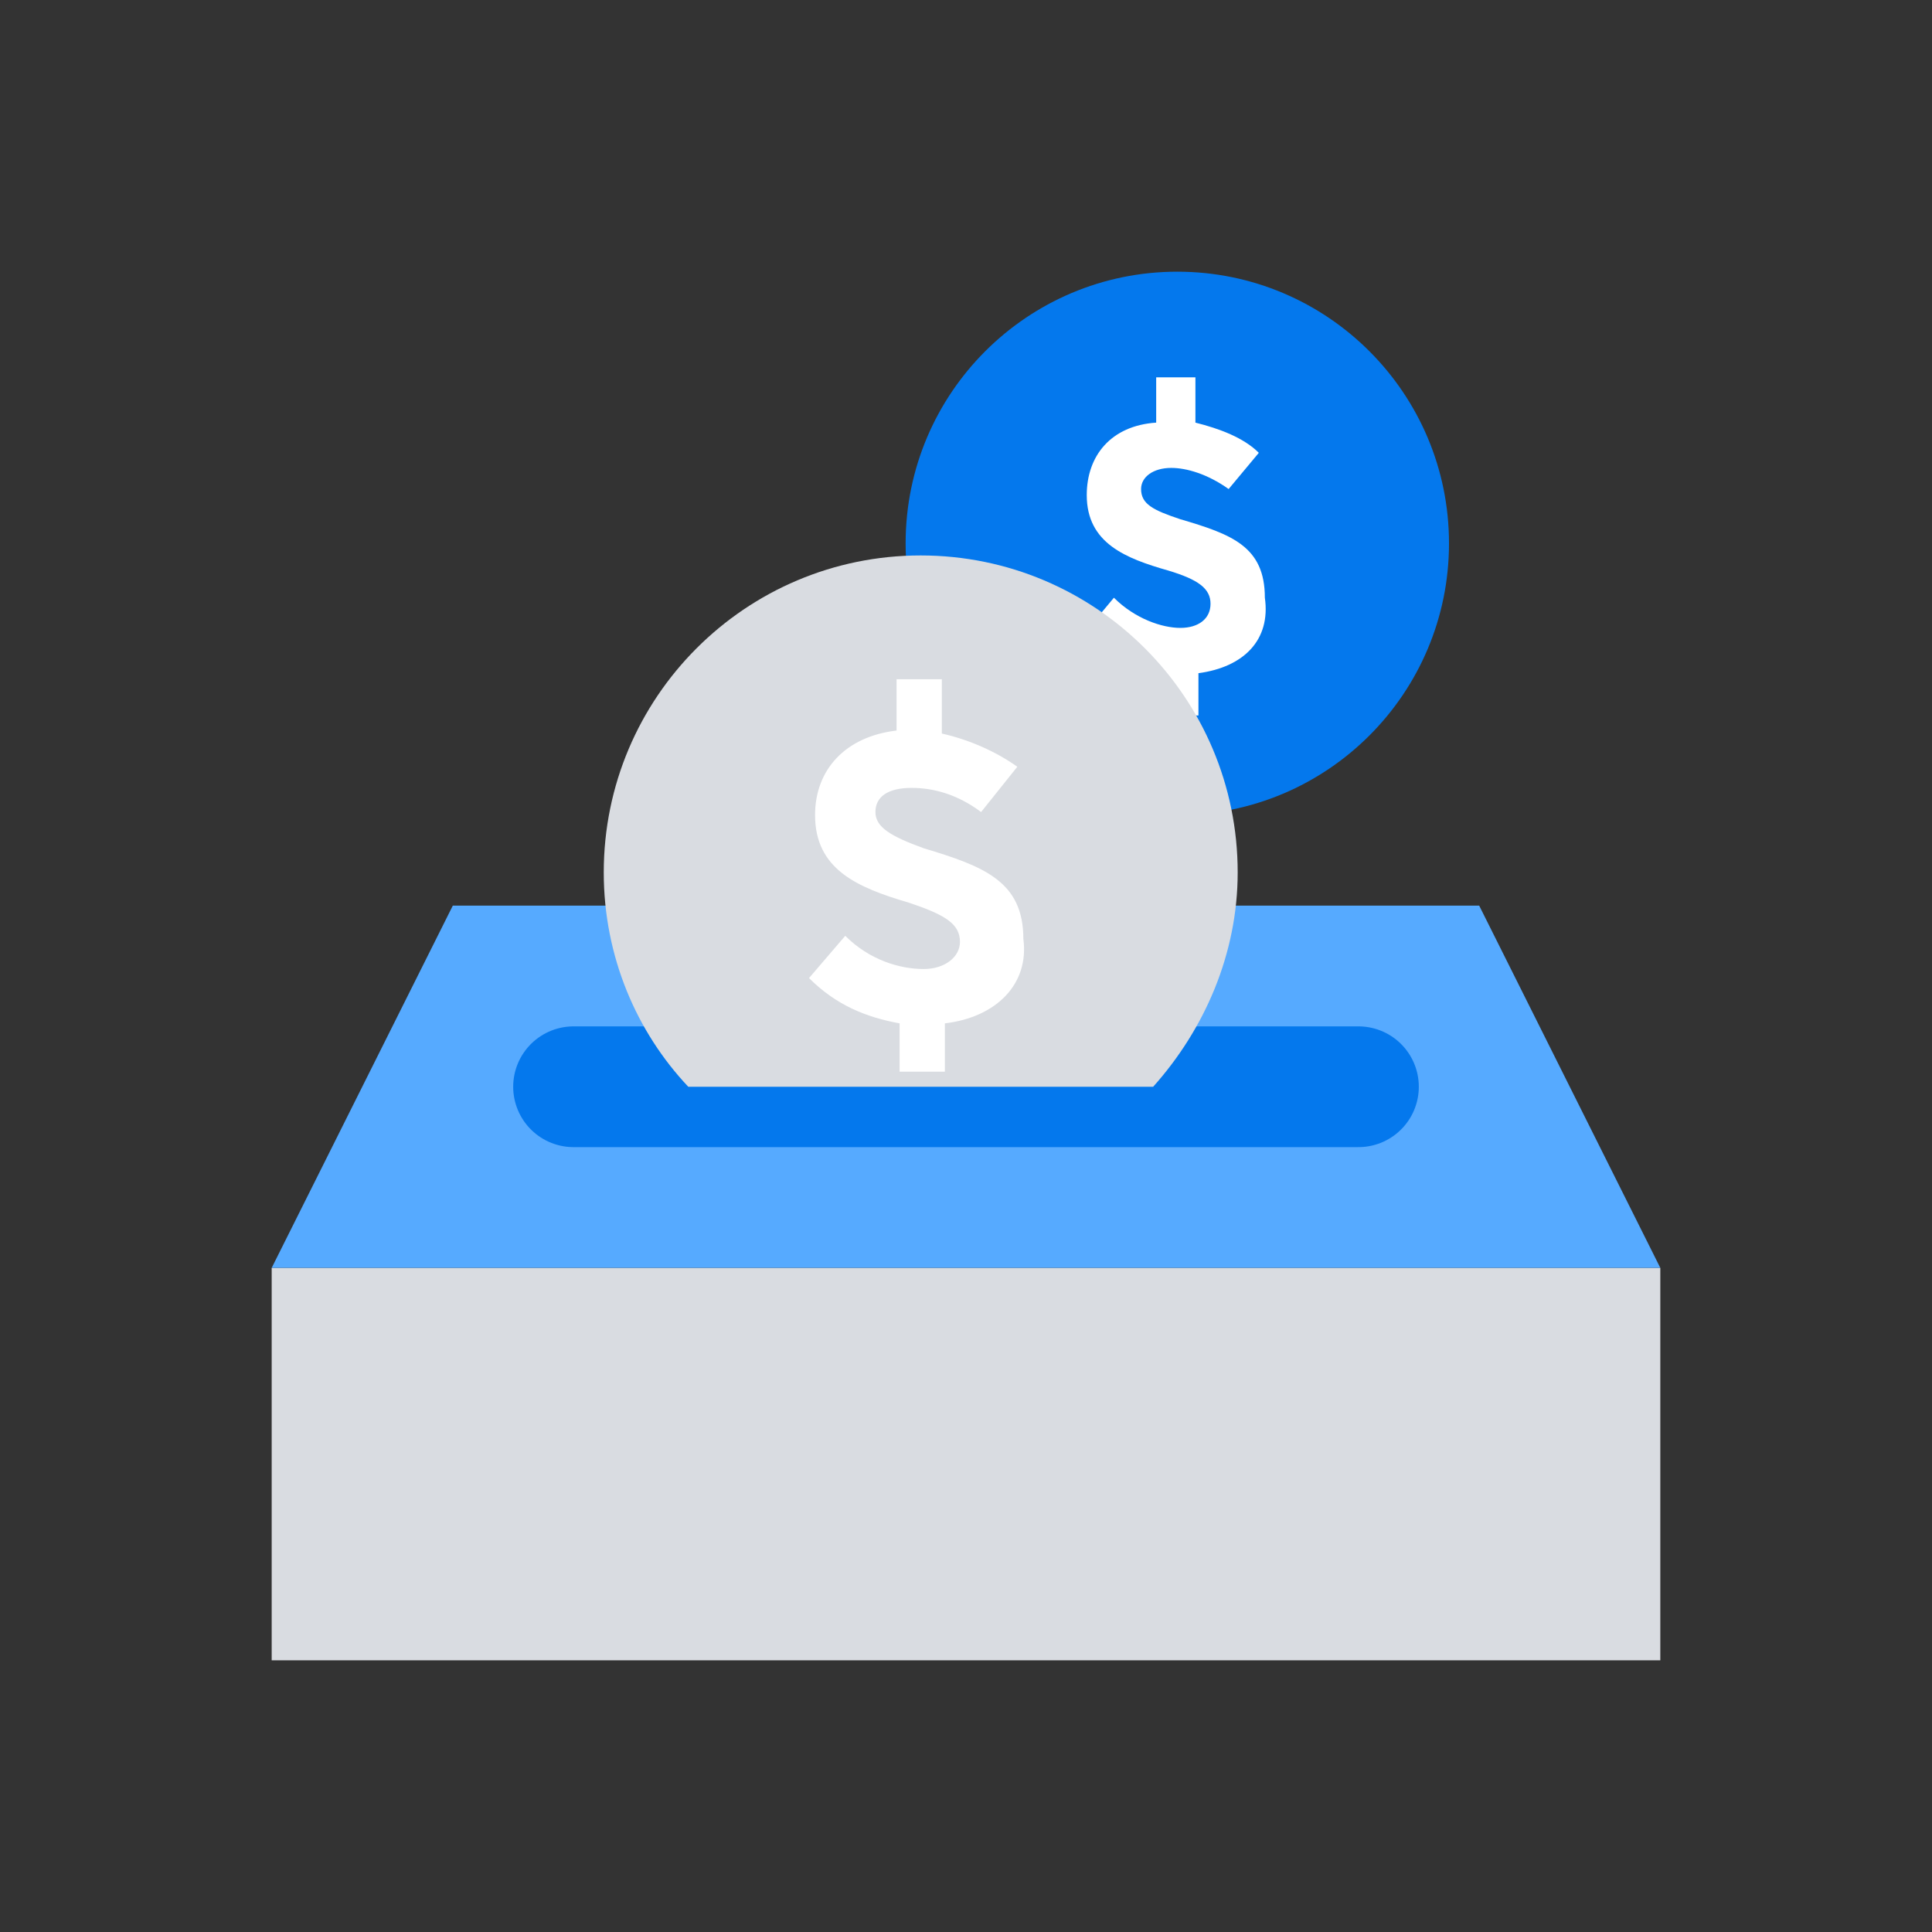
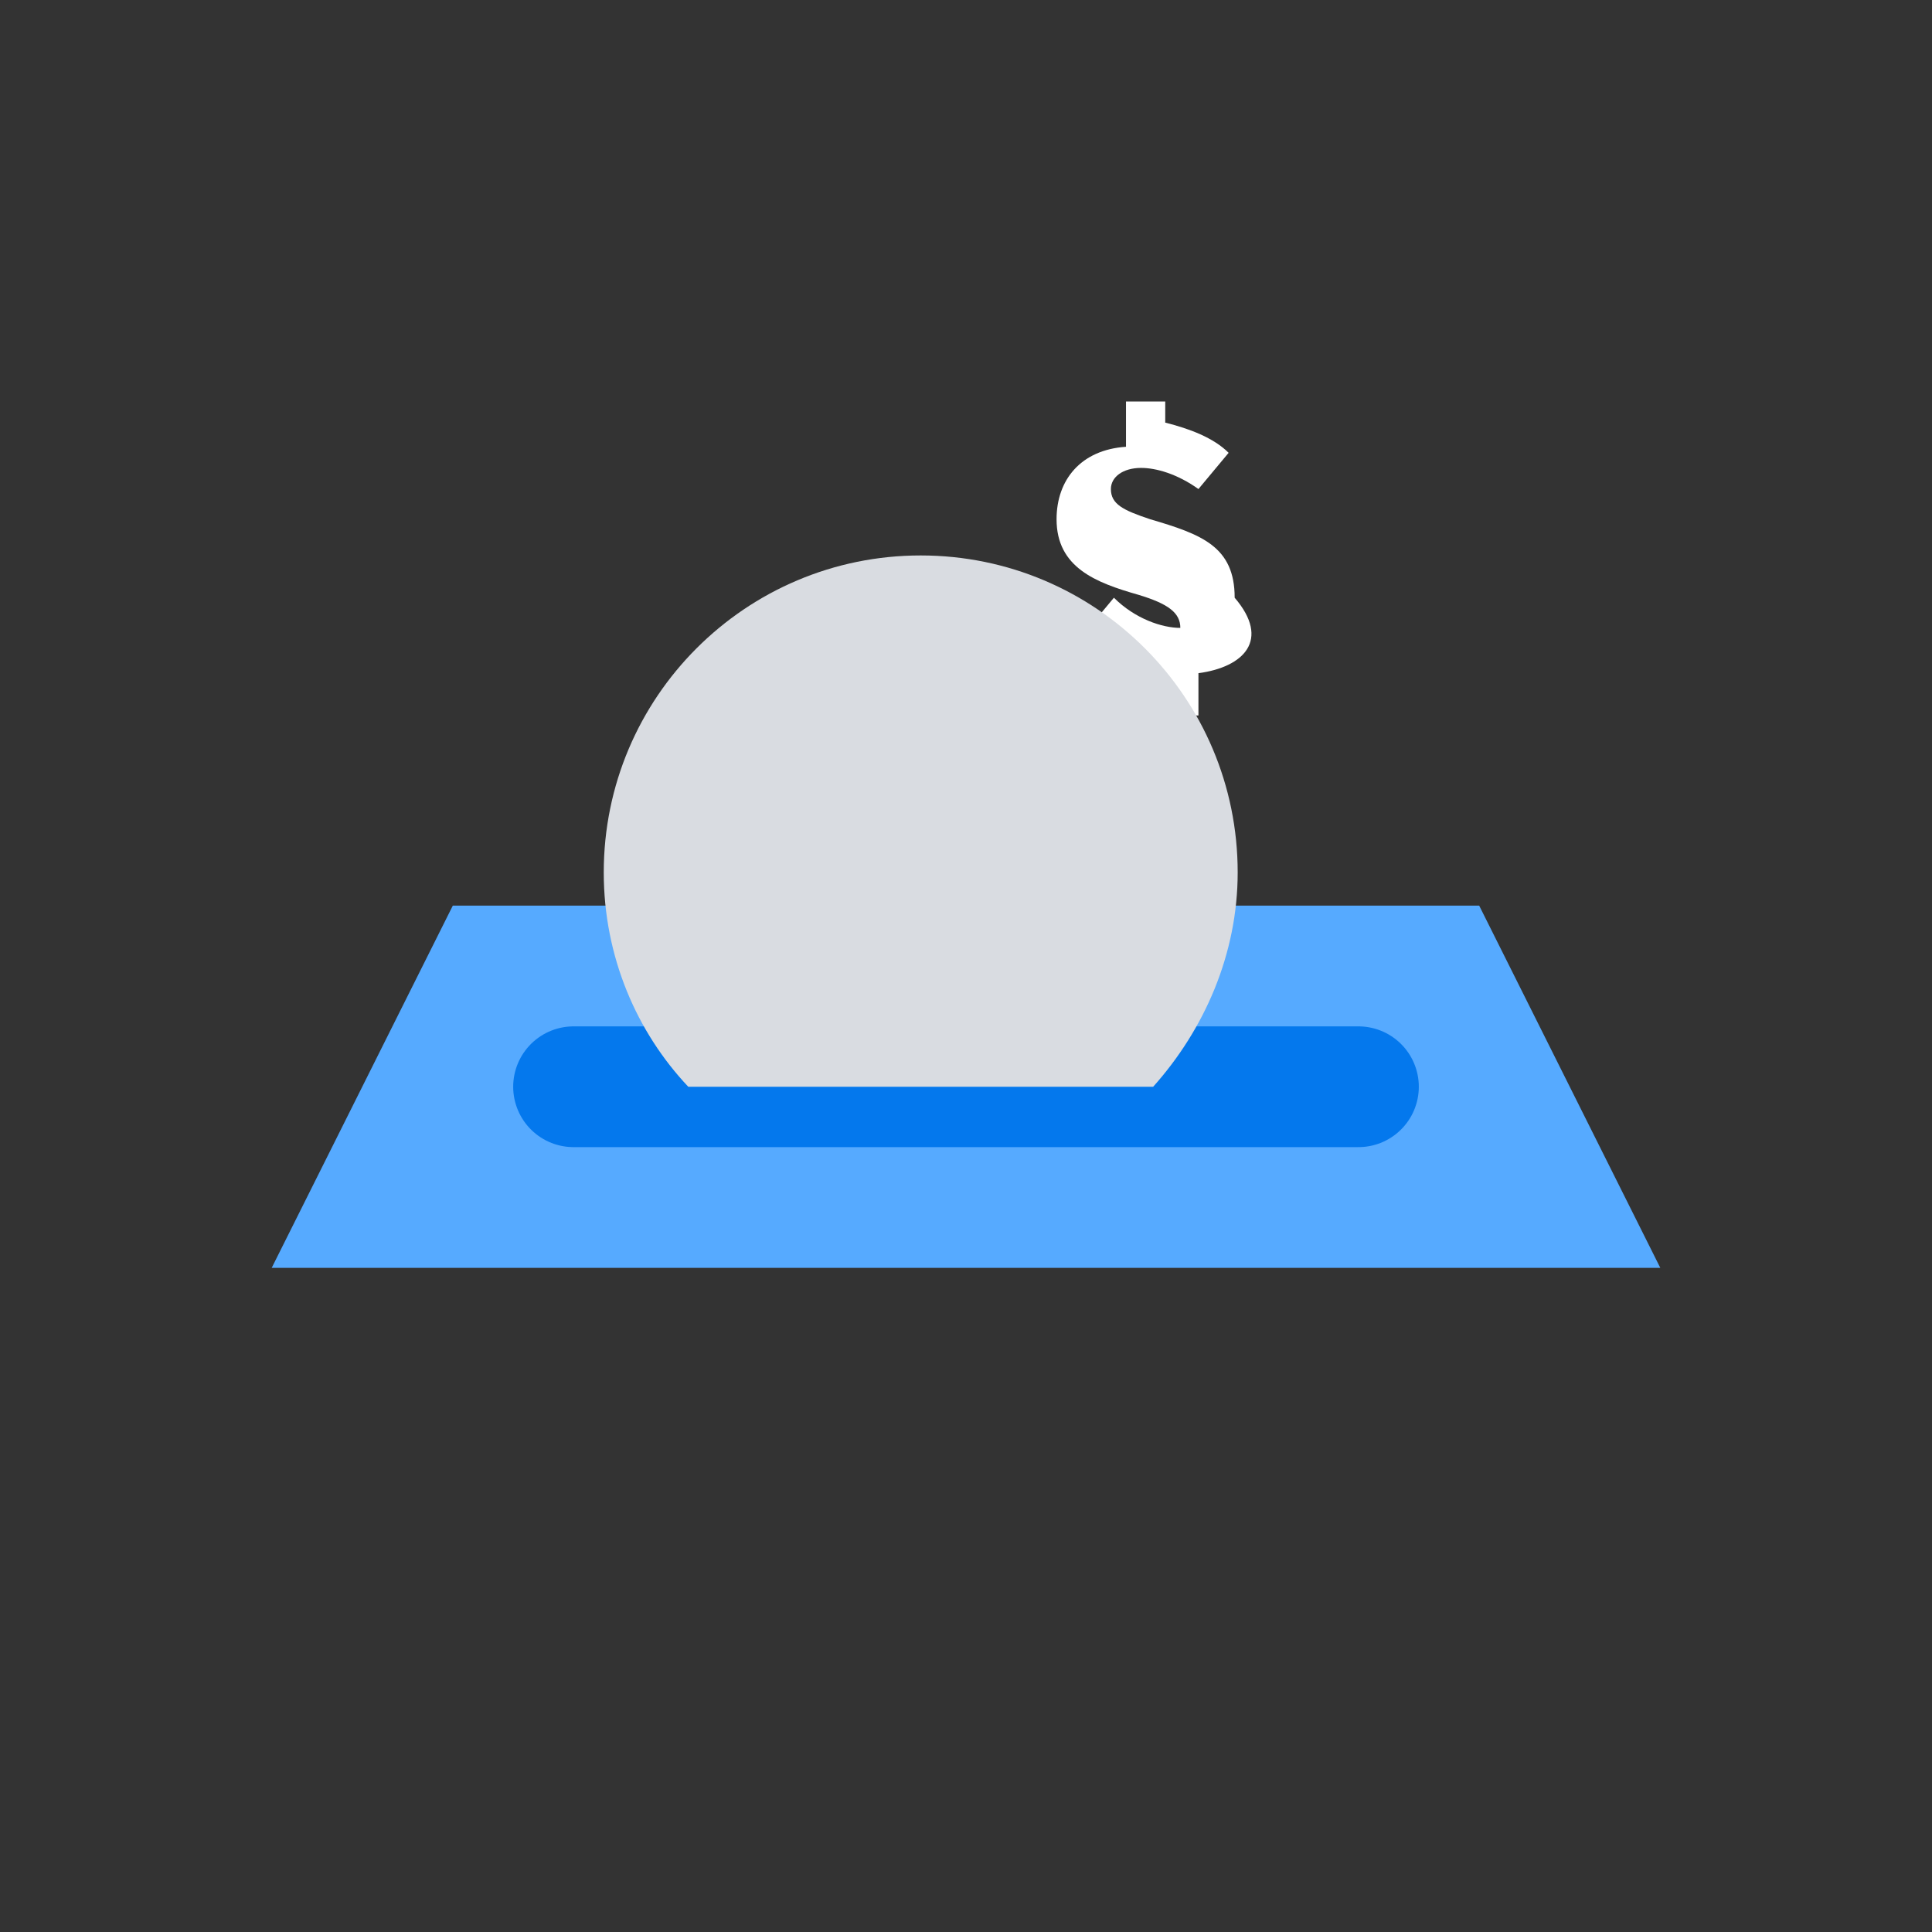
<svg xmlns="http://www.w3.org/2000/svg" id="Layer_1" style="enable-background:new 0 0 64 64;" version="1.1" viewBox="0 0 64 64" xml:space="preserve">
  <rect x="0" y="0" width="64" height="64" fill="#333333" stroke="none" />
  <style type="text/css">
	.st0{fill:#56AAFF;}
	.st1{fill:#FFFFFF;}
	.st2{fill:#0478ED;}
	.st3{fill:none;stroke:#D9DCE1;stroke-width:4;stroke-linecap:round;stroke-miterlimit:10;}
	.st4{fill:#D9DCE1;}
	.st5{fill:none;stroke:#D9DCE1;stroke-width:3;stroke-linecap:round;stroke-linejoin:round;stroke-miterlimit:10;}
	.st6{fill:none;stroke:#FFFFFF;stroke-width:2;stroke-miterlimit:10;}
	.st7{fill:none;stroke:#D9DCE1;stroke-width:2;stroke-linecap:square;stroke-miterlimit:10;}
	.st8{fill:none;stroke:#D9DCE1;stroke-width:2;stroke-linecap:square;stroke-miterlimit:10;stroke-dasharray:0.102,6.132;}
	.st9{fill:none;stroke:#56AAFF;stroke-width:2;stroke-miterlimit:10;}
	.st10{fill:none;stroke:#0478ED;stroke-width:4;stroke-linecap:round;stroke-miterlimit:10;}
	.st11{fill:none;stroke:#0478ED;stroke-width:3;stroke-miterlimit:10;}
	.st12{fill:none;stroke:#0478ED;stroke-width:2;stroke-miterlimit:10;}
	.st13{fill:none;stroke:#D9DCE1;stroke-width:2;stroke-miterlimit:10;}
	.st14{fill-rule:evenodd;clip-rule:evenodd;fill:#56AAFF;}
	.st15{fill:none;stroke:#0478ED;stroke-width:6;stroke-linecap:round;stroke-miterlimit:10;}
	.st16{fill-rule:evenodd;clip-rule:evenodd;fill:#0478ED;}
	.st17{fill:none;stroke:#0478ED;stroke-width:3;stroke-linecap:round;stroke-miterlimit:10;}
	.st18{fill:none;stroke:#D9DCE1;stroke-width:4;stroke-miterlimit:10;}
	.st19{fill:none;stroke:#56AAFF;stroke-width:9.52;stroke-linecap:round;stroke-miterlimit:10;}
	.st20{fill:none;stroke:#D9DCE1;stroke-width:9.52;stroke-linecap:round;stroke-miterlimit:10;}
	.st21{fill:none;stroke:#0478ED;stroke-width:2;stroke-miterlimit:10;stroke-dasharray:2,2;}
	.st22{fill:none;stroke:#D9DCE1;stroke-width:16.238;stroke-linecap:round;stroke-miterlimit:10;}
	.st23{fill:none;stroke:#D9DCE1;stroke-width:15.944;stroke-linecap:square;stroke-miterlimit:10;}
	.st24{fill:none;stroke:#77B5D1;stroke-width:17.733;stroke-linecap:round;stroke-miterlimit:10;}
	.st25{fill:none;stroke:#56AAFF;stroke-width:17.937;stroke-linecap:square;stroke-miterlimit:10;}
</style>
  <g>
    <g>
-       <circle class="st2" cx="39" cy="18" r="9" />
-     </g>
+       </g>
    <g>
-       <path class="st1" d="M39.7,22.3v1.4h-1.3v-1.4c-0.9-0.1-1.8-0.6-2.5-1.3l1-1.2c0.7,0.7,1.6,1,2.2,1c0.6,0,1-0.3,1-0.8    c0-0.5-0.4-0.8-1.4-1.1c-1.4-0.4-2.7-0.9-2.7-2.5c0-1.3,0.8-2.3,2.3-2.4v-1.5h1.3V14c0.8,0.2,1.6,0.5,2.1,1l-1,1.2    c-0.7-0.5-1.4-0.7-1.9-0.7c-0.6,0-1,0.3-1,0.7c0,0.5,0.4,0.7,1.3,1c1.7,0.5,2.8,0.9,2.8,2.6C42.1,21.2,41.2,22.1,39.7,22.3z" />
+       <path class="st1" d="M39.7,22.3v1.4h-1.3v-1.4c-0.9-0.1-1.8-0.6-2.5-1.3l1-1.2c0.7,0.7,1.6,1,2.2,1c0-0.5-0.4-0.8-1.4-1.1c-1.4-0.4-2.7-0.9-2.7-2.5c0-1.3,0.8-2.3,2.3-2.4v-1.5h1.3V14c0.8,0.2,1.6,0.5,2.1,1l-1,1.2    c-0.7-0.5-1.4-0.7-1.9-0.7c-0.6,0-1,0.3-1,0.7c0,0.5,0.4,0.7,1.3,1c1.7,0.5,2.8,0.9,2.8,2.6C42.1,21.2,41.2,22.1,39.7,22.3z" />
    </g>
  </g>
-   <rect class="st4" height="13" width="46" x="9" y="42" />
  <polygon class="st0" points="49,30 15,30 9,42 55,42 " />
  <line class="st10" x1="19" x2="45" y1="36" y2="36" />
  <path class="st4" d="M38.2,36c1.7-1.9,2.8-4.4,2.8-7.1c0-5.8-4.7-10.5-10.5-10.5S20,23.1,20,28.9c0,2.8,1.1,5.3,2.8,7.1H38.2z" />
  <g>
-     <path class="st1" d="M31.3,33.9v1.6h-1.5v-1.6c-1.1-0.2-2.1-0.6-3-1.5l1.2-1.4c0.8,0.8,1.8,1.1,2.6,1.1c0.7,0,1.2-0.4,1.2-0.9   c0-0.6-0.5-0.9-1.7-1.3c-1.7-0.5-3.1-1.1-3.1-2.9c0-1.5,1-2.6,2.7-2.8v-1.7h1.5v1.8c0.9,0.2,1.8,0.6,2.5,1.1l-1.2,1.5   c-0.8-0.6-1.6-0.8-2.3-0.8c-0.8,0-1.2,0.3-1.2,0.8c0,0.5,0.5,0.8,1.6,1.2c2,0.6,3.3,1.1,3.3,3C34.1,32.6,33,33.7,31.3,33.9z" />
-   </g>
+     </g>
</svg>